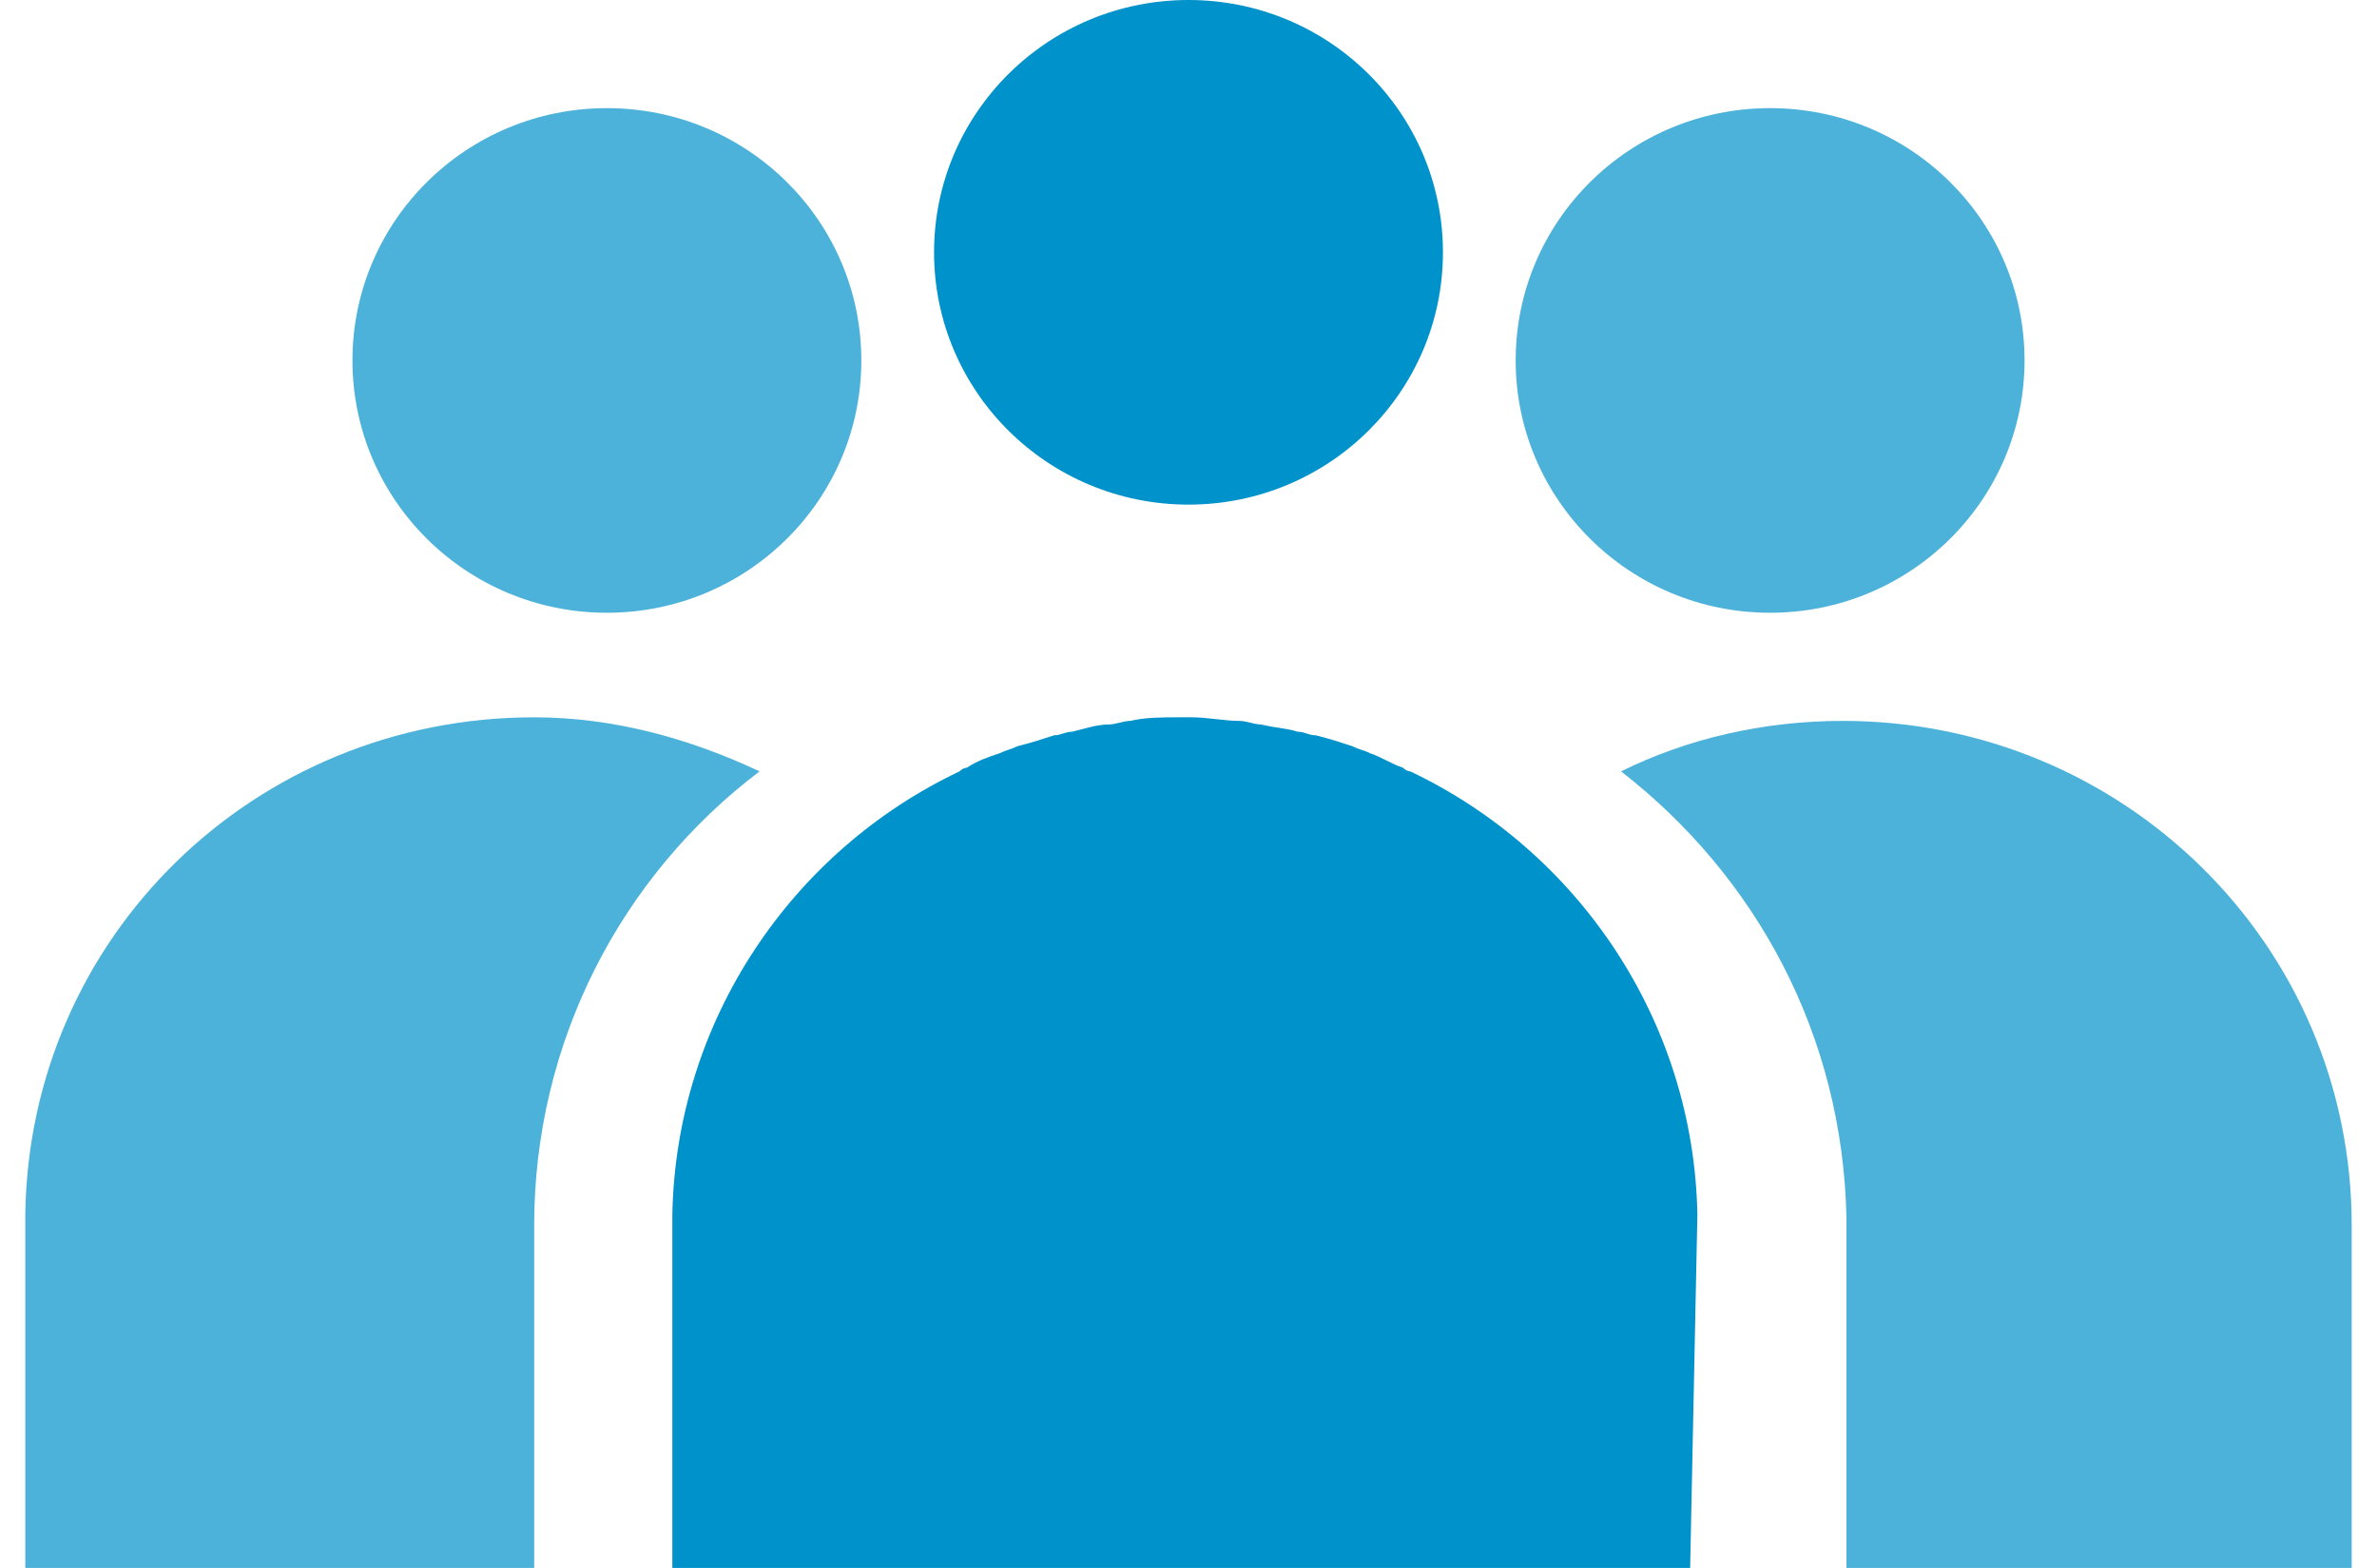
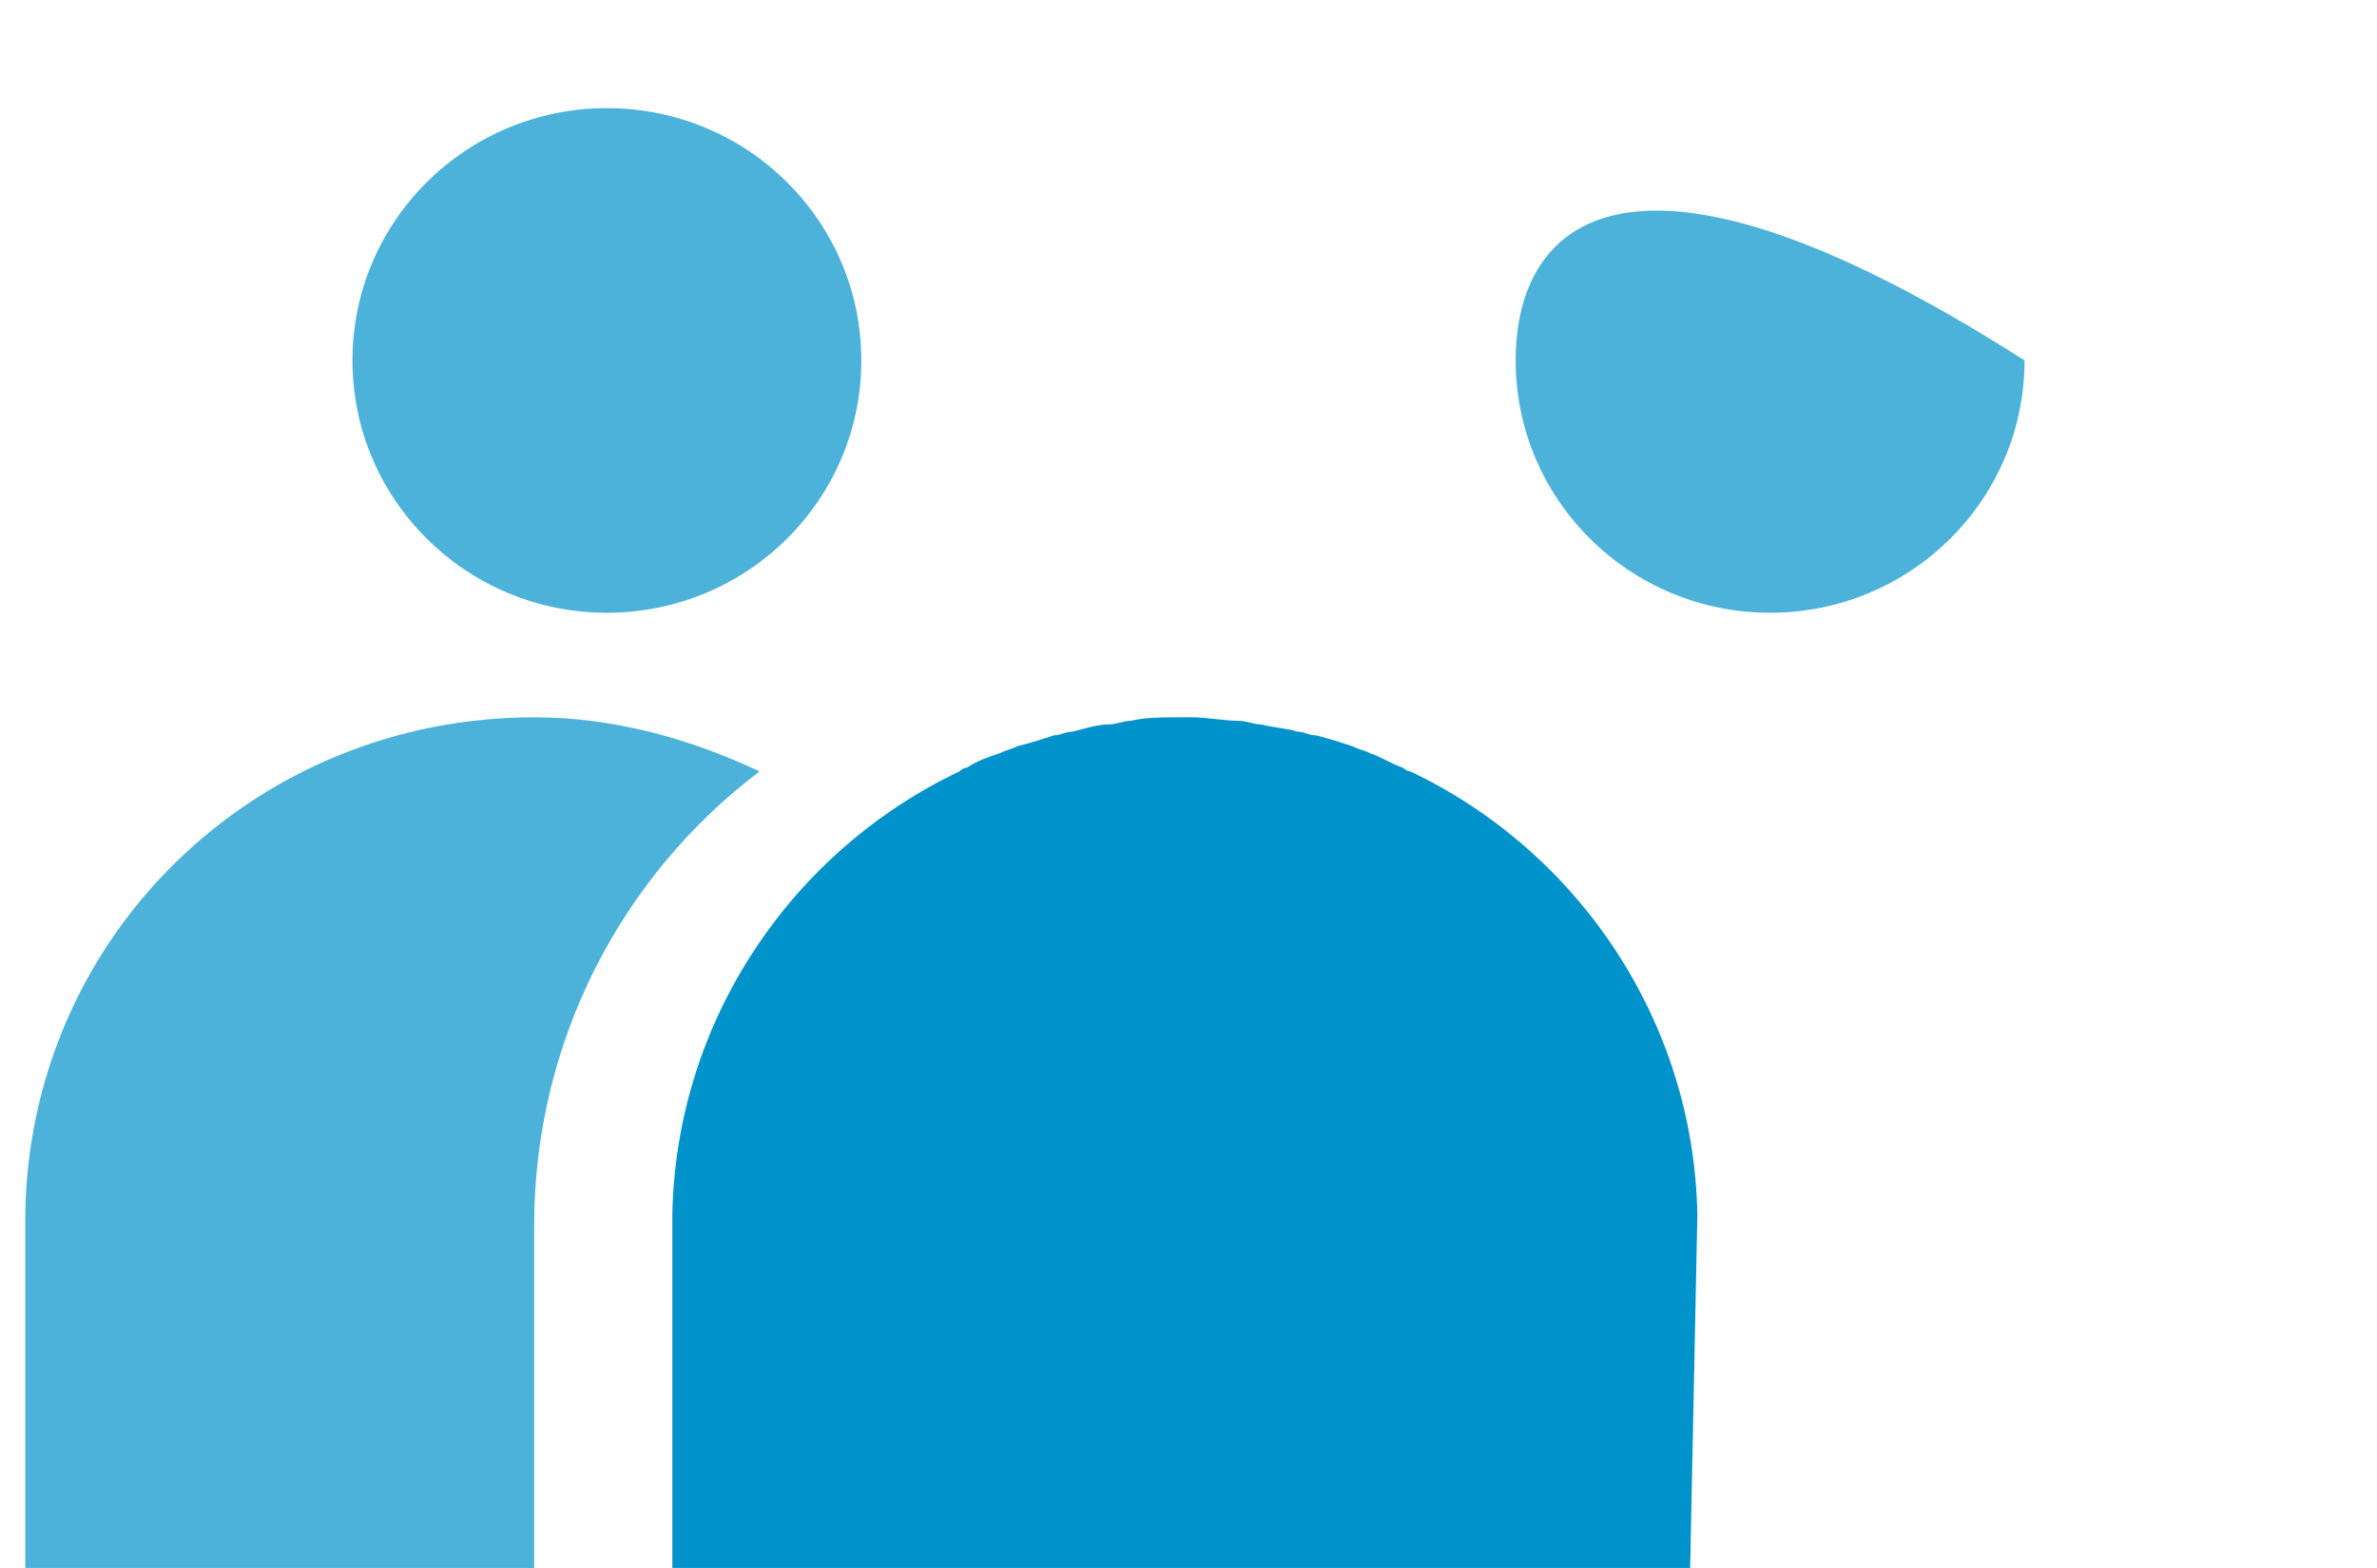
<svg xmlns="http://www.w3.org/2000/svg" width="47" height="31" viewBox="0 0 47 31" fill="none">
  <g clip-path="url(#clip0_986_19442)">
    <path opacity="0.7" d="M12 12.115C14.779 12.115 17.031 9.881 17.031 7.126C17.031 4.371 14.779 2.138 12 2.138C9.221 2.138 6.969 4.371 6.969 7.126C6.969 9.881 9.221 12.115 12 12.115Z" fill="#0092CA" />
-     <path opacity="0.7" d="M35 12.115C37.779 12.115 40.031 9.881 40.031 7.126C40.031 4.371 37.779 2.138 35 2.138C32.221 2.138 29.969 4.371 29.969 7.126C29.969 9.881 32.221 12.115 35 12.115Z" fill="#0092CA" />
-     <path d="M23.5 9.977C26.279 9.977 28.531 7.744 28.531 4.989C28.531 2.233 26.279 0 23.5 0C20.721 0 18.469 2.233 18.469 4.989C18.469 7.744 20.721 9.977 23.5 9.977Z" fill="#0092CA" />
+     <path opacity="0.7" d="M35 12.115C37.779 12.115 40.031 9.881 40.031 7.126C32.221 2.138 29.969 4.371 29.969 7.126C29.969 9.881 32.221 12.115 35 12.115Z" fill="#0092CA" />
    <path opacity="0.7" d="M10.562 14.182C5.028 14.182 0.572 18.529 0.5 24.016V31H10.562V24.23C10.562 20.595 12.287 17.317 15.019 15.251C13.653 14.609 12.144 14.182 10.562 14.182Z" fill="#0092CA" />
    <path d="M33.562 24.016C33.491 20.168 31.191 16.818 27.884 15.251C27.812 15.251 27.741 15.179 27.741 15.179C27.525 15.108 27.309 14.966 27.094 14.894C26.95 14.823 26.878 14.823 26.734 14.752C26.519 14.681 26.303 14.609 26.016 14.538C25.872 14.538 25.8 14.467 25.656 14.467C25.441 14.395 25.225 14.395 24.938 14.324C24.794 14.324 24.65 14.253 24.506 14.253C24.219 14.253 23.859 14.182 23.572 14.182C23.5 14.182 23.5 14.182 23.428 14.182C23.356 14.182 23.356 14.182 23.284 14.182C22.997 14.182 22.637 14.182 22.35 14.253C22.206 14.253 22.062 14.324 21.919 14.324C21.703 14.324 21.488 14.395 21.2 14.467C21.056 14.467 20.984 14.538 20.841 14.538C20.625 14.609 20.409 14.681 20.122 14.752C19.978 14.823 19.906 14.823 19.762 14.894C19.547 14.966 19.331 15.037 19.116 15.179C19.044 15.179 18.972 15.251 18.972 15.251C15.666 16.818 13.366 20.168 13.294 24.016V31H33.419L33.562 24.016Z" fill="#0092CA" />
-     <path opacity="0.7" d="M46.5 24.23C46.5 18.671 41.972 14.253 36.438 14.253C34.856 14.253 33.347 14.609 32.053 15.251C34.713 17.317 36.438 20.453 36.51 24.087V31.071H46.572L46.5 24.23Z" fill="#0092CA" />
  </g>
  <defs>
    <clipPath id="clip0_986_19442">
      <rect width="46" height="31" fill="white" transform="translate(0.5)" />
    </clipPath>
  </defs>
</svg>